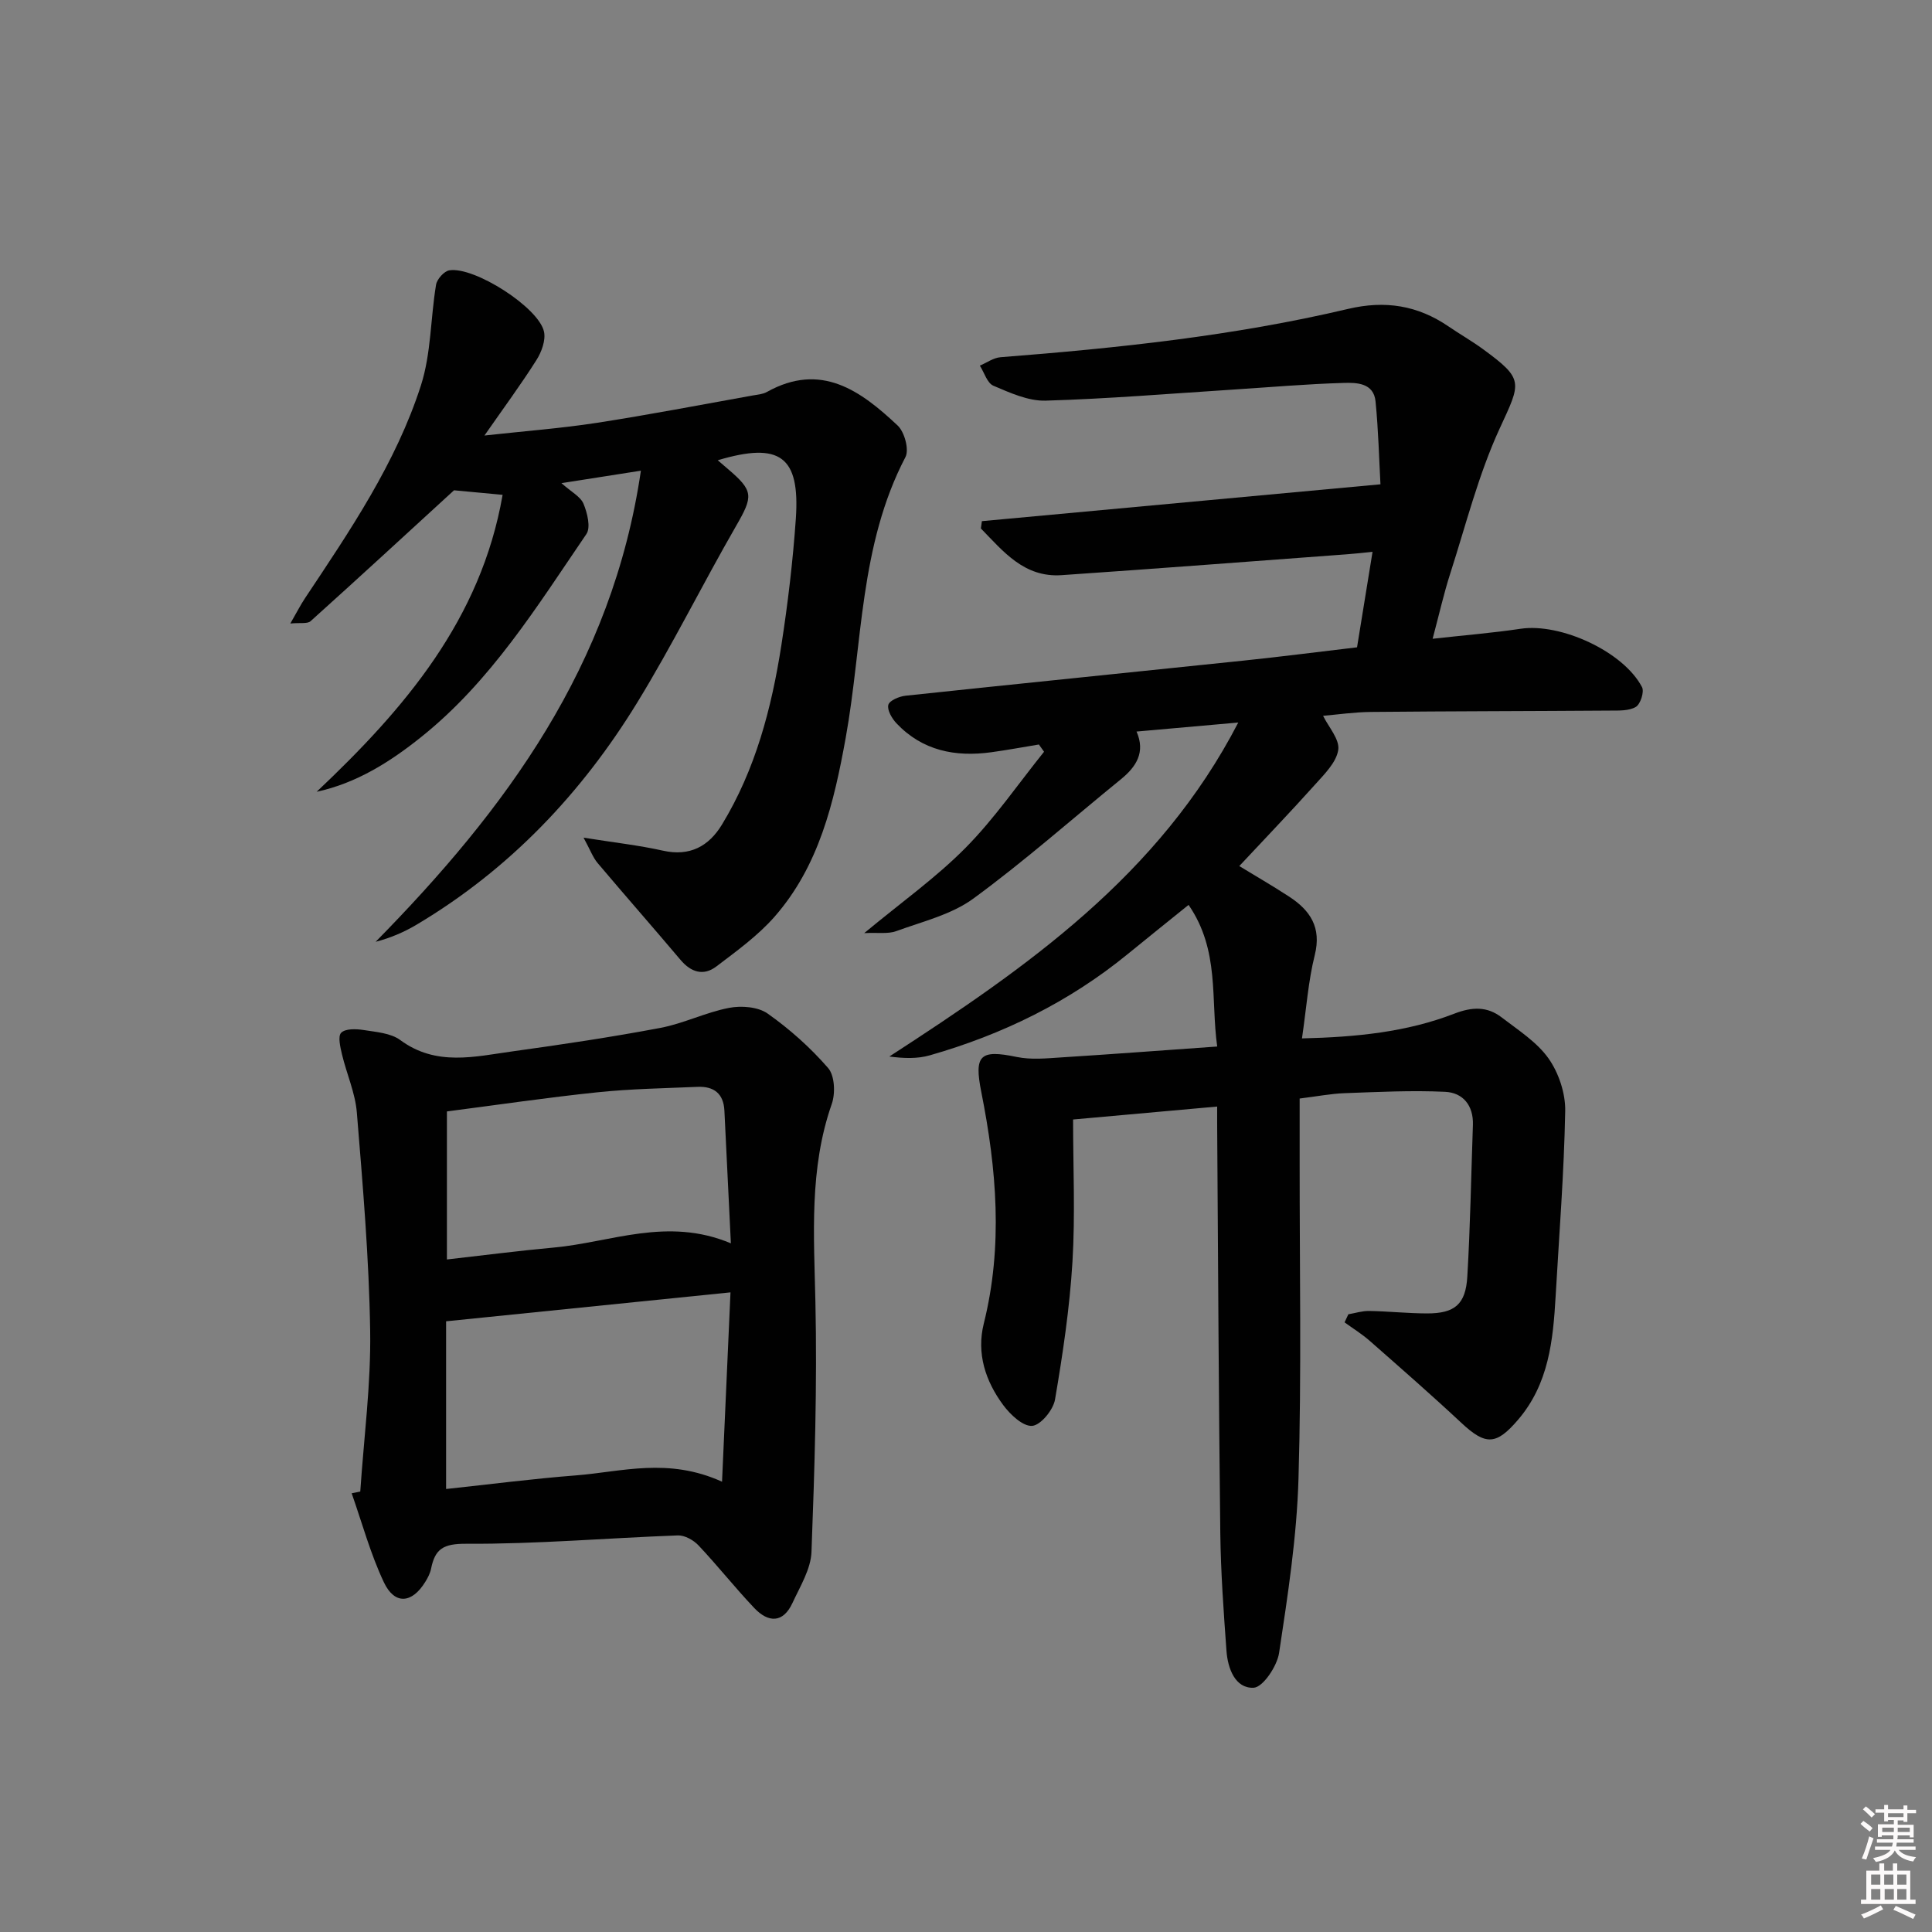
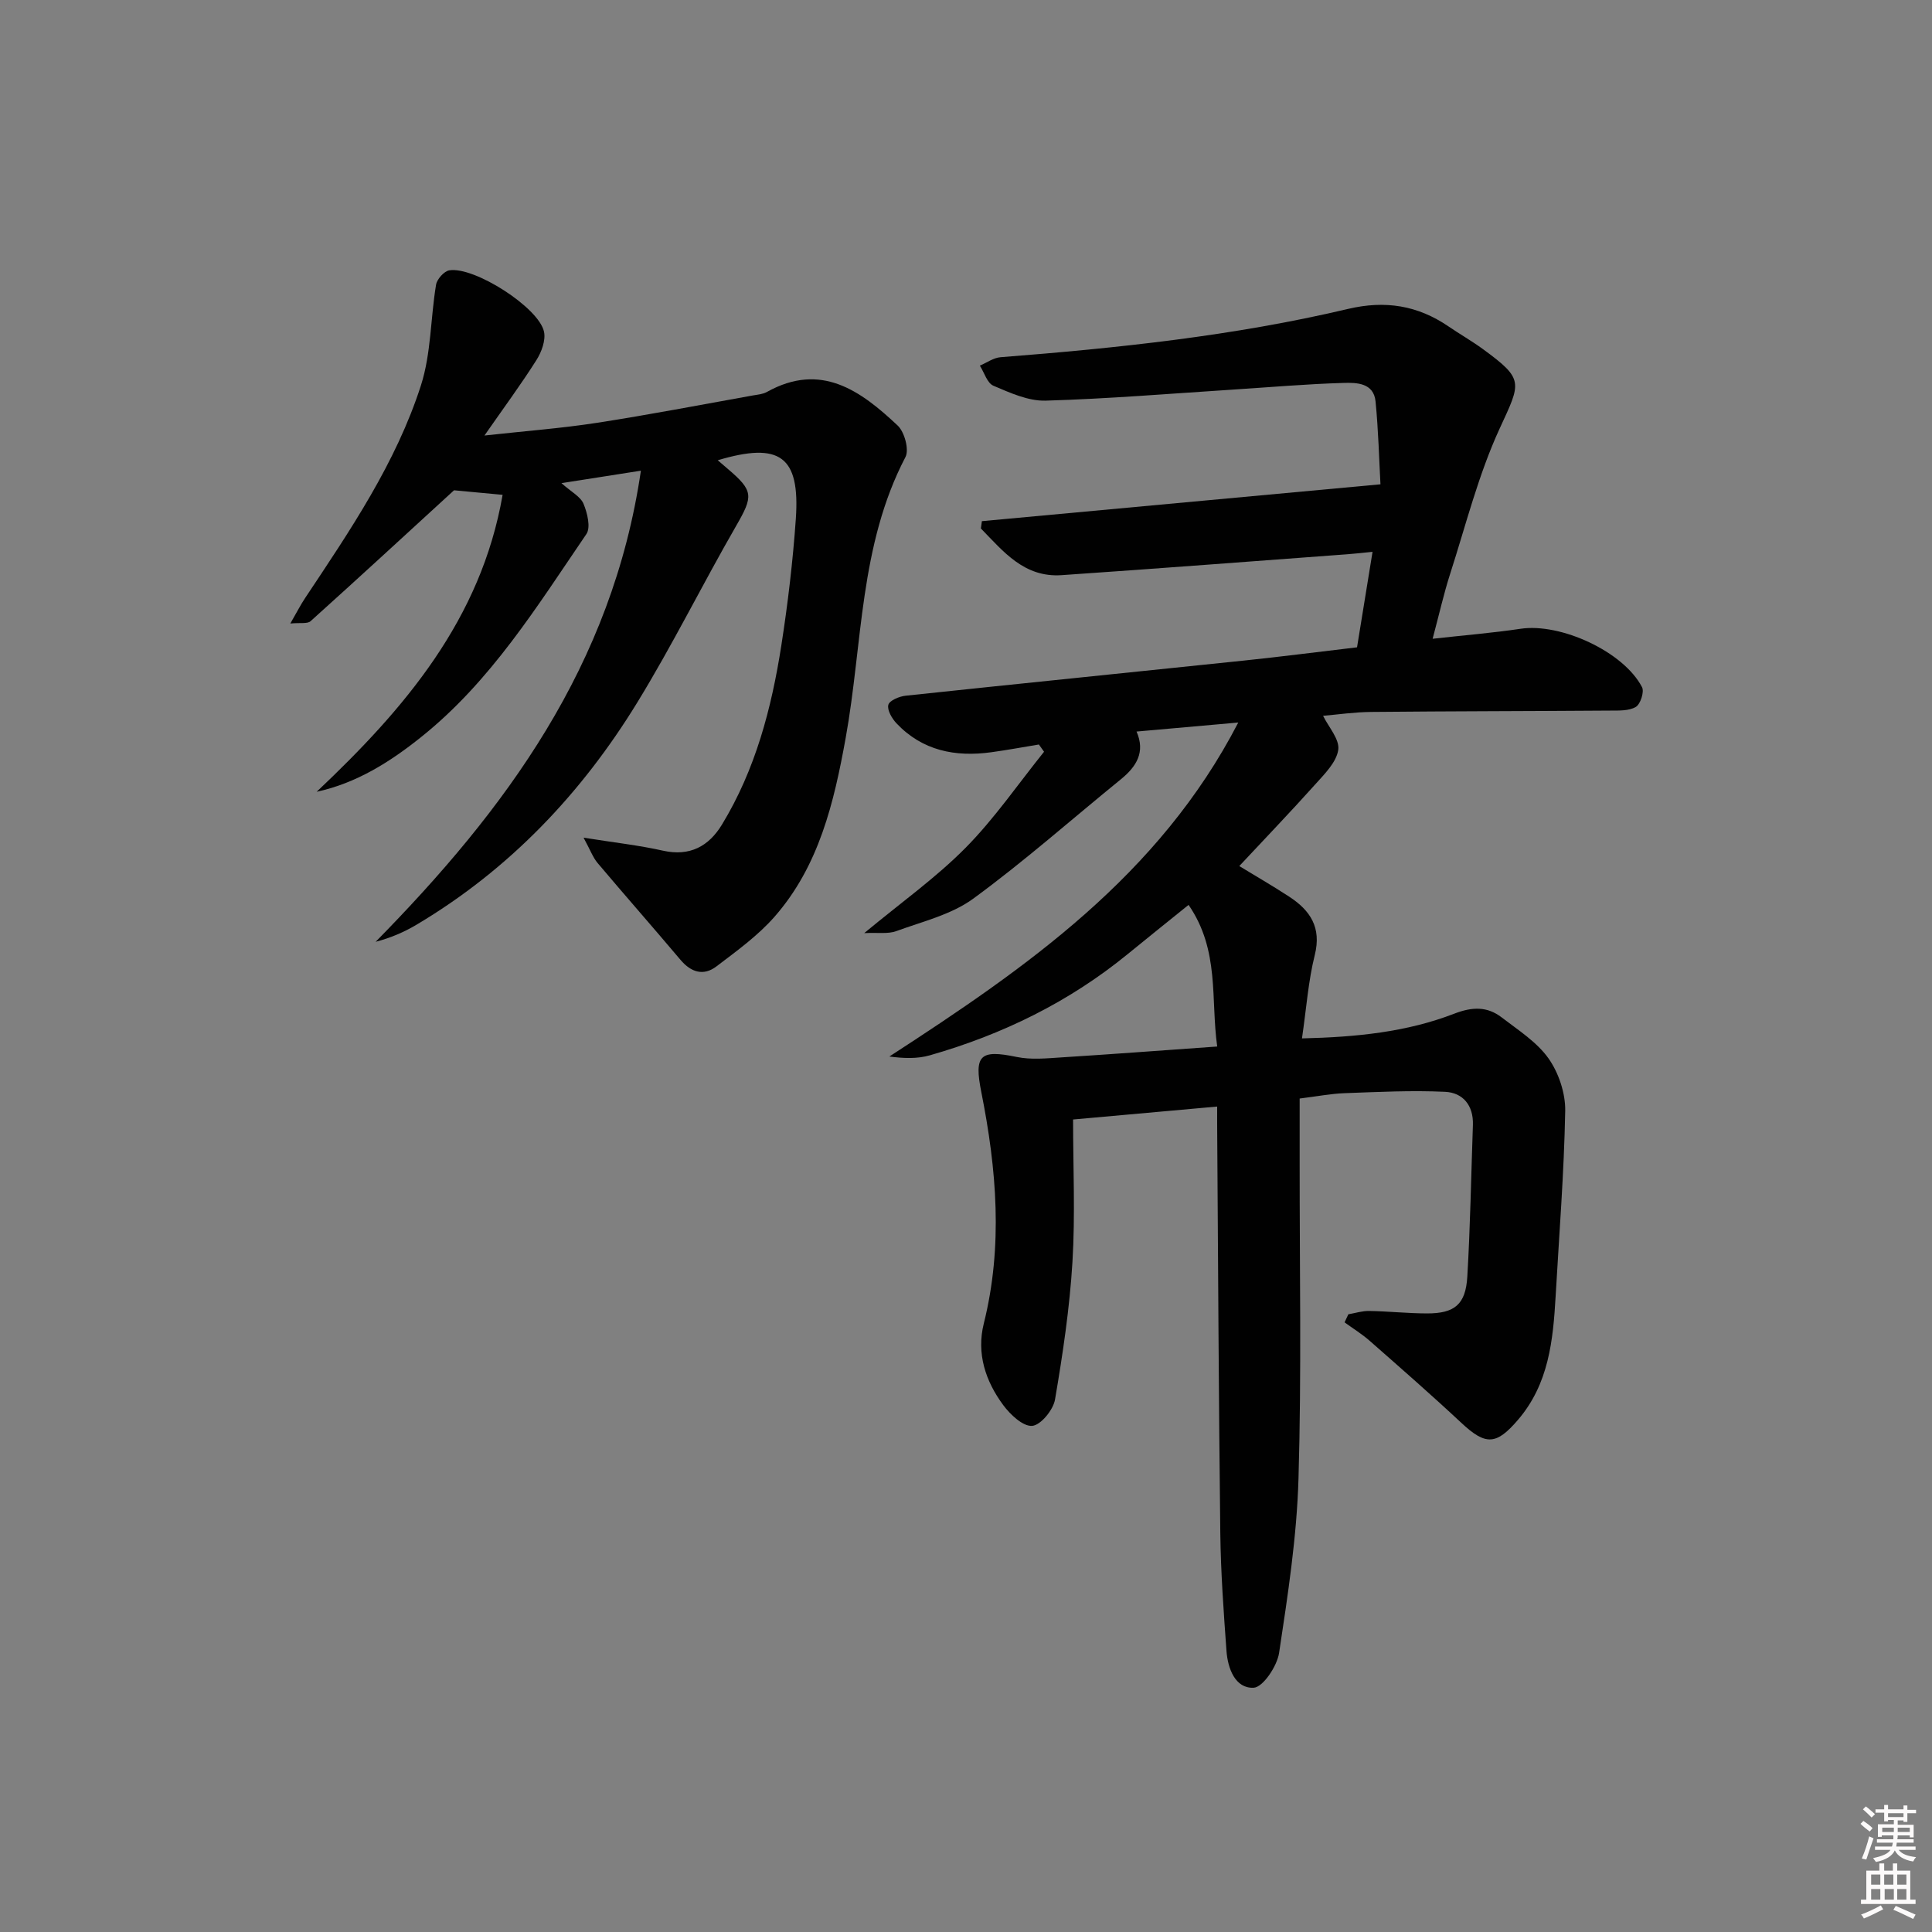
<svg xmlns="http://www.w3.org/2000/svg" enable-background="new 0 0 400 400" viewBox="0 0 400 400">
  <rect x="0" y="0" width="400" height="400" fill="#808080" stroke="none" />
  <path d="m385.2 377.6.6-.6c.6.4 1.3.9 1.9 1.5l-.6.7c-.8-.6-1.4-1.1-1.9-1.6zm.3 7.1c.6-1.4 1.1-2.9 1.5-4.5.3.1.6.3.9.4-.5 1.4-1 2.9-1.5 4.4l-.9-.2zm.2-10.1.6-.6c.7.5 1.3 1.1 1.9 1.6l-.7.7c-.6-.6-1.2-1.2-1.8-1.7zm8.4-.8h.8v.9h1.8v.7h-1.8v1.8h-.8v-.3h-1.2v.9h3.3v2.6h-.8v-.4h-2.5c0 .3 0 .6-.1.8h3.4v.7h-3.5c0 .3-.1.6-.1.8h4v.7h-3.5c.7.9 1.9 1.3 3.6 1.5-.2.2-.4.5-.6.9-1.9-.3-3.2-1.1-3.8-2.3-.5 1.1-1.8 2-3.9 2.4-.2-.3-.4-.5-.6-.8 1.9-.4 3.1-.9 3.6-1.7h-3.2v-.7h3.5c.1-.2.1-.5.2-.8h-3.3v-.7h3.4c0-.2 0-.5 0-.8h-2.4v.3h-.8v-2.6h3.3v-.9h-1.2v.3h-.8v-1.8h-1.8v-.7h1.8v-.9h.8v.9h3.2zm-4.4 5.5h2.4c0-.3 0-.6 0-.9h-2.4zm1.2-3.1h3.2v-.8h-3.2zm4.4 2.2h-2.4v.9h2.5v-.9z" fill="#fcfafa" />
  <path d="m389.2 385.8h.9v1.5h1.8v-1.5h.9v1.5h2.7v6h1.1v.9h-11.3v-.9h1.1v-6h2.7v-1.5zm.2 8.7.5.8c-1.2.6-2.5 1.3-4 1.9-.2-.3-.3-.6-.6-.8 1.6-.6 3-1.3 4.1-1.9zm-2-4.3h1.9v-2.1h-1.9zm0 3.1h1.9v-2.2h-1.9zm2.7-3.1h1.9v-2.1h-1.9zm.1 3.1h1.9v-2.2h-1.9zm2.3 1.3c1.4.6 2.7 1.2 4.1 1.8l-.5.9c-1.5-.7-2.8-1.4-4.1-1.9zm2.2-6.5h-1.9v2.1h1.9zm-1.9 5.2h1.9v-2.2h-1.9z" fill="#fcfafa" />
  <g fill="#010101">
    <path d="m252 229.1c-10.03.9-19.26 1.73-29.83 2.68 0 9.95.46 19.76-.13 29.49-.58 9.54-2 19.06-3.61 28.49-.37 2.15-2.96 5.31-4.73 5.45-1.91.15-4.54-2.34-6-4.31-3.66-4.95-5.56-10.67-4.02-16.86 4.01-16.05 2.66-32-.51-47.93-1.53-7.67-.28-8.86 7.32-7.28 2.98.62 6.21.29 9.31.09 10.44-.66 20.87-1.45 32.21-2.25-1.38-9.82.56-19.91-5.93-29.32-4.41 3.56-8.5 6.83-12.56 10.15-12.16 9.95-25.97 16.69-41 20.99-2.57.74-5.37.65-8.39.25 28.39-18.41 55.85-37.45 72.24-69.15-7.45.66-14.13 1.26-21.06 1.87 1.86 4.25-.01 7.25-3.23 9.87-10.17 8.27-20.01 16.99-30.57 24.72-4.54 3.32-10.52 4.74-15.95 6.73-1.69.62-3.74.27-6.63.41 7.66-6.36 14.86-11.47 20.98-17.66 5.99-6.06 10.88-13.21 16.25-19.89-.36-.5-.71-1-1.07-1.5-3.28.54-6.54 1.15-9.83 1.6-7.46 1.03-14.28-.3-19.66-5.99-.94-1-1.96-2.75-1.68-3.82.23-.9 2.26-1.75 3.57-1.89 23.29-2.48 46.6-4.82 69.9-7.26 7.6-.79 15.17-1.77 23.57-2.76.98-6.06 2.03-12.51 3.21-19.77-2.11.21-3.64.39-5.19.5-19.73 1.46-39.45 2.98-59.19 4.33-7.77.53-12.08-4.93-16.71-9.67.07-.5.14-1.01.21-1.51 27.2-2.51 54.4-5.03 82.52-7.63-.28-5.04-.42-11.13-1.02-17.18-.39-3.84-3.95-3.89-6.61-3.81-7.63.22-15.25.89-22.88 1.38-12.94.83-25.87 1.91-38.83 2.29-3.59.1-7.36-1.63-10.8-3.09-1.29-.55-1.89-2.73-2.8-4.16 1.42-.6 2.8-1.62 4.26-1.74 24.19-1.89 48.31-4.41 71.96-10 7.7-1.82 14.42-.74 20.82 3.63 2.34 1.6 4.8 3 7.09 4.67 8.6 6.29 7.93 6.83 3.49 16.46-4.41 9.57-7 19.99-10.25 30.08-1.31 4.08-2.25 8.28-3.63 13.45 6.52-.73 12.39-1.2 18.21-2.07 8.29-1.24 21.32 4.72 25.15 12.1.49.95-.33 3.51-1.29 4.08-1.42.84-3.5.75-5.31.76-16.49.12-32.99.12-49.48.28-3.47.03-6.94.54-9.96.8 1.11 2.29 3.47 4.88 3.14 7.06-.39 2.6-2.88 5.03-4.83 7.21-5.09 5.68-10.38 11.18-15.66 16.84 3.06 1.87 6.76 4 10.33 6.33 4.35 2.84 6.73 6.37 5.3 12.09-1.35 5.39-1.73 11.01-2.65 17.26 11.39-.27 21.73-1.33 31.53-5.12 3.71-1.43 6.8-1.54 9.81.77 3.42 2.63 7.28 5.08 9.7 8.49 2.12 3 3.53 7.24 3.46 10.9-.24 12.77-1.25 25.53-1.98 38.29-.53 9.19-1.41 18.21-7.82 25.67-4.47 5.2-6.65 5.32-11.7.6-6.2-5.79-12.6-11.38-18.97-16.98-1.61-1.42-3.47-2.56-5.21-3.83.26-.56.52-1.11.78-1.67 1.44-.25 2.89-.72 4.33-.69 3.99.07 7.97.5 11.95.51 5.72.01 8.01-1.85 8.35-7.61.62-10.46.79-20.94 1.16-31.41.14-4.04-2.07-6.69-5.75-6.86-6.92-.33-13.88.03-20.82.28-2.81.1-5.6.65-9.3 1.11v13.2c-.02 21.83.4 43.67-.24 65.48-.35 12.07-2.21 24.13-4.02 36.11-.42 2.74-3.34 7.11-5.27 7.2-3.82.17-5.35-3.98-5.62-7.62-.59-8.13-1.18-16.27-1.28-24.41-.33-27.64-.45-55.28-.64-82.93-.02-1.6-.01-3.24-.01-5.37z" />
    <path d="m65.56 163.93c18.24-17.23 34.01-35.67 38.5-61.48-4.15-.39-7.69-.72-10.06-.94-10.15 9.3-19.87 18.26-29.7 27.1-.66.59-2.13.28-4.19.48 1.3-2.24 2.08-3.8 3.04-5.24 9.31-13.99 18.83-27.96 24.01-44.09 2.11-6.59 1.97-13.88 3.12-20.81.19-1.15 1.66-2.8 2.74-2.98 5.18-.84 18.53 7.7 19.61 12.7.38 1.78-.5 4.19-1.55 5.85-3.18 5.03-6.72 9.82-10.78 15.65 8.32-.92 15.82-1.48 23.23-2.62 10.82-1.67 21.58-3.75 32.36-5.68.98-.17 2.05-.25 2.89-.72 11.22-6.26 19.43-.23 27.07 6.95 1.42 1.33 2.42 5 1.61 6.54-9.55 18.27-8.85 38.65-12.37 58.14-2.42 13.38-5.51 26.5-14.73 37.02-3.45 3.93-7.84 7.1-12.04 10.29-2.65 2.02-5.24 1.23-7.42-1.35-5.68-6.73-11.5-13.34-17.18-20.07-.96-1.14-1.49-2.65-2.9-5.24 6.41 1.02 11.48 1.58 16.43 2.69 5.58 1.25 9.5-.92 12.22-5.39 6.94-11.4 10.27-24.09 12.3-37.12 1.35-8.69 2.39-17.46 3-26.23.88-12.89-3.26-15.94-16.17-12.09.8.69 1.43 1.24 2.06 1.77 5.41 4.59 5.3 5.66 1.73 11.85-6.97 12.1-13.17 24.66-20.46 36.55-11.55 18.84-26.49 34.56-45.64 45.96-2.6 1.55-5.4 2.76-8.52 3.57 26.94-27.4 49-57.17 54.92-97.54-6.22.98-10.98 1.72-16.45 2.58 2.04 1.82 3.95 2.78 4.57 4.27.79 1.9 1.53 4.91.59 6.28-10.21 14.96-19.78 30.49-34.21 42.02-6.49 5.2-13.42 9.55-21.63 11.33z" />
-     <path d="m74.59 308.81c.74-11.08 2.22-22.17 2.05-33.23-.23-15.09-1.53-30.18-2.76-45.25-.33-4.06-2.11-7.98-3.07-12.01-.35-1.5-.9-3.77-.17-4.5.88-.88 3.07-.81 4.61-.57 2.61.42 5.64.62 7.63 2.09 7.44 5.49 15.43 3.41 23.33 2.32 10.19-1.41 20.37-2.93 30.48-4.84 4.84-.91 9.41-3.22 14.25-4.15 2.54-.49 5.99-.23 7.98 1.17 4.58 3.23 8.87 7.06 12.54 11.29 1.36 1.57 1.52 5.24.75 7.43-4.69 13.39-3.69 27.08-3.39 40.89.38 17.27-.16 34.58-.81 51.86-.14 3.57-2.36 7.15-3.94 10.57-1.95 4.22-5.01 4.09-7.88 1.07-3.99-4.2-7.59-8.77-11.57-12.99-1.03-1.1-2.86-2.12-4.28-2.07-14.61.54-29.22 1.81-43.82 1.73-4.77-.03-6.45 1.08-7.27 5.16-.19.95-.68 1.89-1.2 2.73-2.76 4.49-6.34 4.8-8.57.09-2.78-5.88-4.5-12.26-6.67-18.43.61-.11 1.19-.24 1.78-.36zm74.9-2.04c.61-13.64 1.17-26.08 1.75-39.2-20.34 2.07-39.41 4.01-58.88 5.99v34.72c9.16-.98 18.03-2.13 26.93-2.82 9.48-.75 19.01-3.76 30.2 1.31zm1.83-49.35c-.47-9.69-.92-18.58-1.34-27.47-.17-3.56-2.21-5.07-5.55-4.93-6.93.3-13.88.41-20.76 1.13-10.35 1.08-20.65 2.6-31.14 3.96v30.65c7.61-.86 14.82-1.8 22.06-2.46 11.87-1.07 23.56-6.43 36.73-.88z" />
  </g>
</svg>